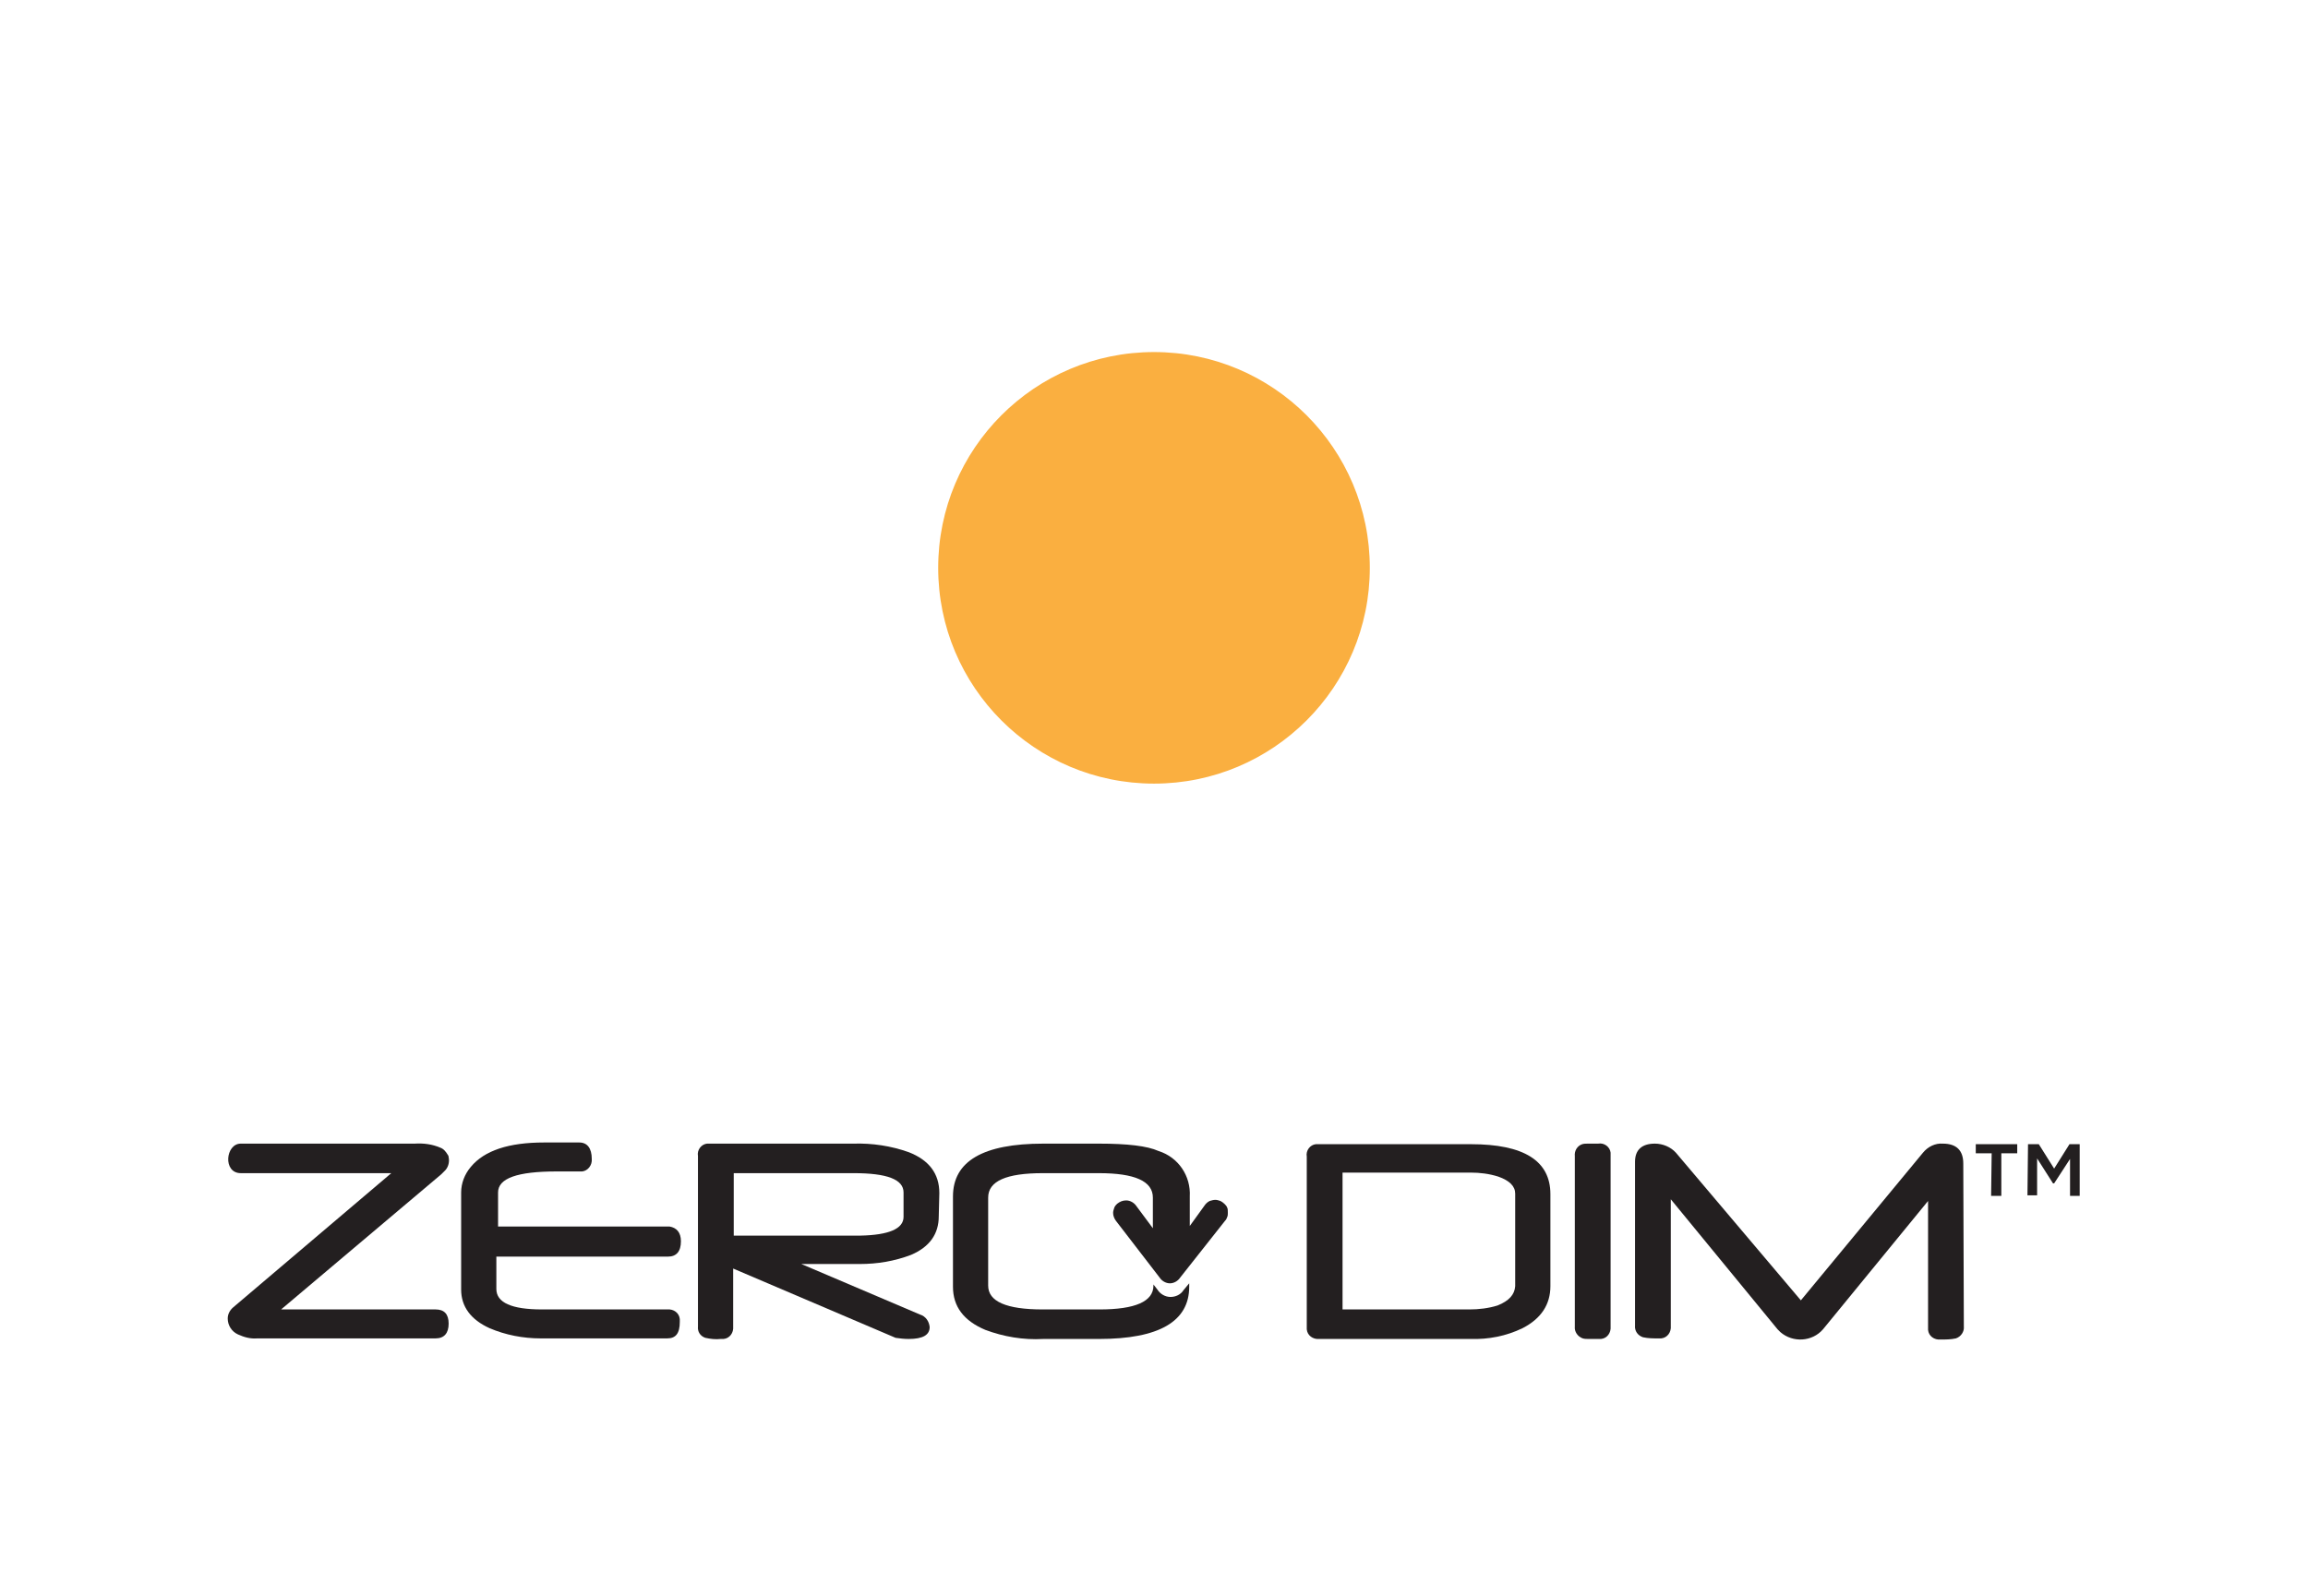
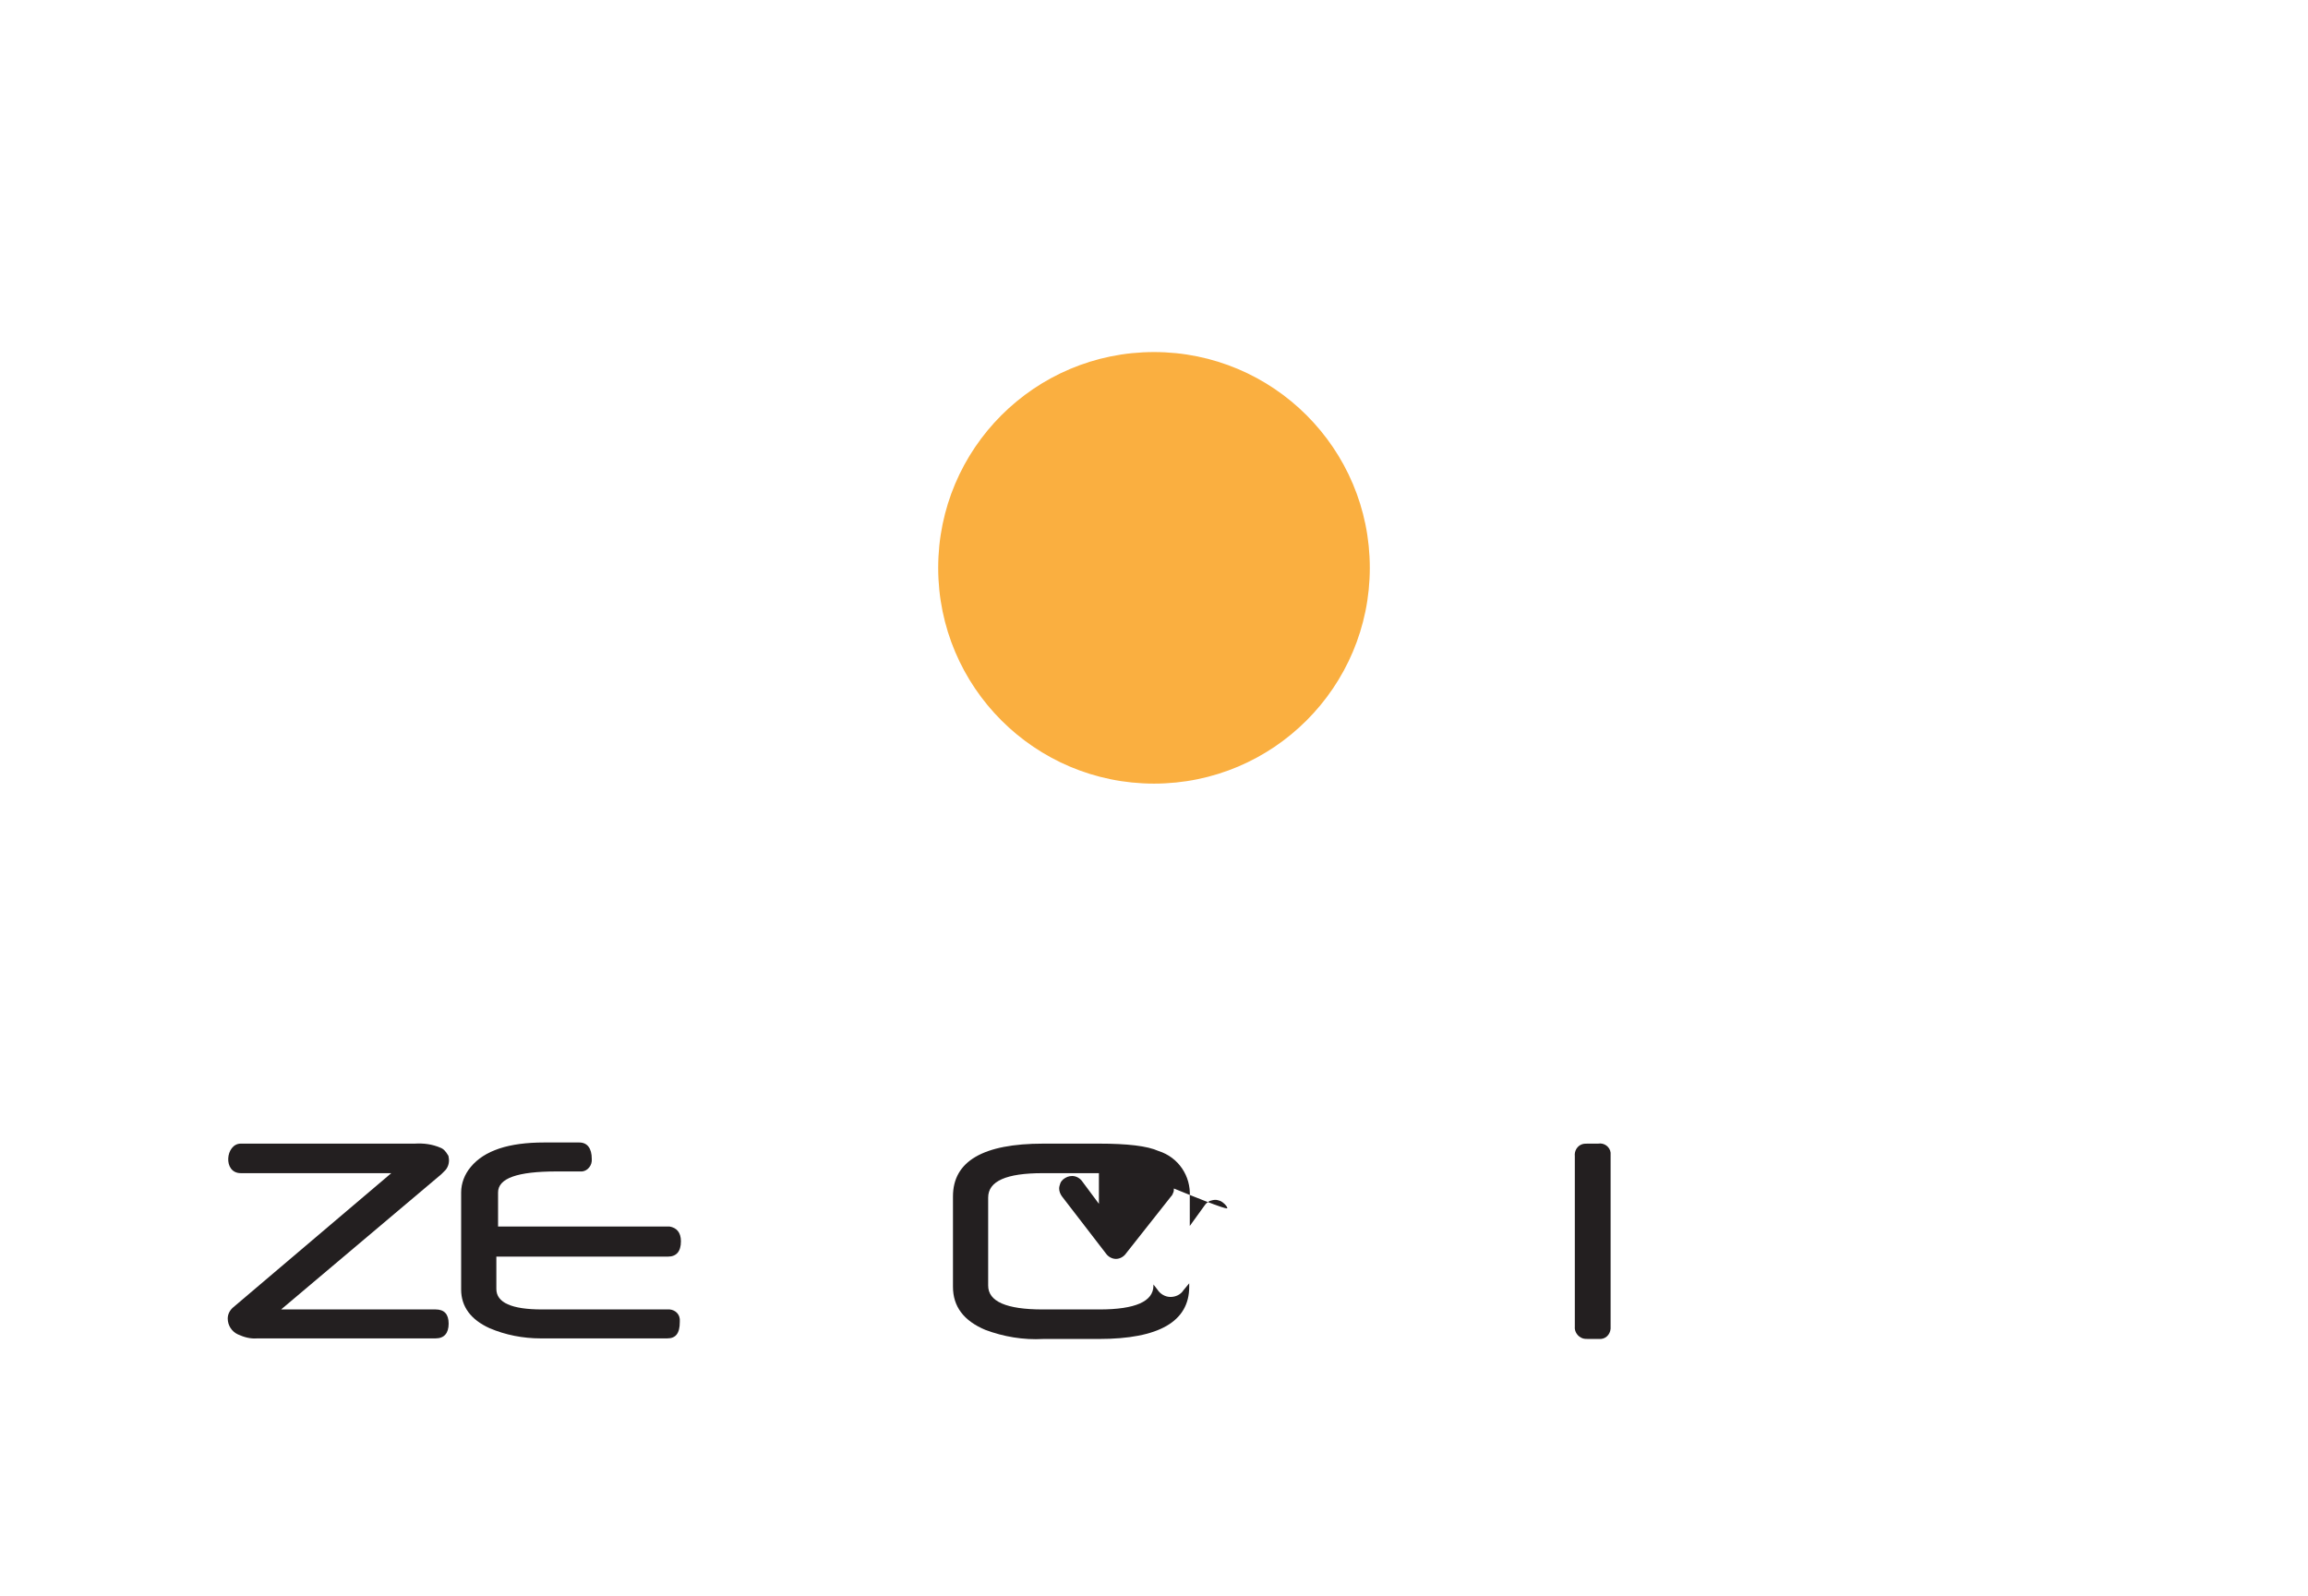
<svg xmlns="http://www.w3.org/2000/svg" version="1.1" id="Layer_1" x="0px" y="0px" viewBox="0 0 406.4 281.1" style="enable-background:new 0 0 406.4 281.1;" xml:space="preserve">
  <style type="text/css">
	.st0{fill:#FFFFFF;}
	.st1{fill:#231F20;}
	.st2{fill:#FAAF40;stroke:#FFFFFF;stroke-miterlimit:10;}
</style>
  <title>prod-icon-zd_1</title>
  <g id="Layer_2">
    <g id="Layer_1-2">
      <rect class="st0" width="406.4" height="281.1" />
      <path class="st1" d="M119.9,218.6c0,1.8-0.8,2.7-2.3,2.7H87.4v5.7c0,2.4,2.7,3.6,8,3.6h22.1c1.1-0.1,2.1,0.6,2.2,1.7    c0,0.2,0,0.3,0,0.5c0,2-0.7,2.9-2.2,2.9H95.2c-3.1,0-6.2-0.6-9-1.8c-3.3-1.5-5-3.8-5-6.8v-17.1c0-1.6,0.6-3.2,1.7-4.5    c2.4-2.9,6.7-4.3,12.9-4.3h6.2c1.4,0,2.2,1,2.2,2.9c0.1,1.1-0.7,2.1-1.7,2.2c-0.1,0-0.3,0-0.4,0h-1.8c-0.1,0-0.2,0-0.3,0h-1.2    h-0.8c-6.9,0-10.3,1.2-10.3,3.7v6h30.2C119.1,216.2,119.9,217,119.9,218.6z" />
-       <path class="st1" d="M165.3,214.2c0,3.1-1.6,5.4-4.9,6.8c-2.9,1.1-5.9,1.6-9,1.6h-10.3l20.9,8.9c1,0.3,1.6,1.2,1.7,2.2    c0,1.4-1.2,2.1-3.7,2.1c-0.8,0-1.6-0.1-2.3-0.2l-28.6-12.2v10.2c0.1,1.1-0.6,2.1-1.7,2.2c-0.2,0-0.3,0-0.5,0    c-0.9,0.1-1.8,0-2.7-0.2c-0.9-0.3-1.4-1.1-1.3-2v-30c-0.2-1.1,0.6-2.1,1.6-2.2c0.2,0,0.4,0,0.6,0h25.2c3.3-0.1,6.6,0.4,9.7,1.5    c3.6,1.4,5.4,3.8,5.4,7.2L165.3,214.2z M159.1,214.3v-4.3c0-2.3-2.9-3.4-8.8-3.4h-21.1v11h22.3    C156.5,217.5,159.1,216.4,159.1,214.3L159.1,214.3z" />
-       <path class="st1" d="M273,226.5c0,3.2-1.6,5.7-4.9,7.4c-2.9,1.4-6,2-9.2,1.9h-26.6c-1.1,0.1-2.1-0.6-2.2-1.7c0-0.2,0-0.3,0-0.5    v-29.9c-0.2-1.1,0.6-2.1,1.6-2.2c0.2,0,0.4,0,0.6,0H259c9.3,0,14,2.9,14,8.8V226.5z M266.8,226.5v-16.3c0-1.3-1-2.3-3-3    c-1.6-0.5-3.2-0.7-4.9-0.7h-22.5v24.1h22.3c1.7,0,3.4-0.2,5-0.7C265.7,229.1,266.7,228,266.8,226.5L266.8,226.5z" />
      <path class="st1" d="M283.6,233.6c0.1,1.1-0.6,2.1-1.7,2.2c-0.2,0-0.3,0-0.5,0c-0.7,0-1.2,0-1.6,0c-0.4,0-0.8,0-1.1-0.1    c-0.9-0.3-1.5-1.2-1.4-2.1v-30c-0.1-0.9,0.4-1.8,1.3-2.1c0.3-0.1,0.7-0.1,1-0.1c0.5,0,1,0,1.8,0c1.1-0.2,2.1,0.6,2.2,1.6    c0,0.2,0,0.4,0,0.6L283.6,233.6z" />
-       <path class="st1" d="M345.8,233.6c0.1,0.9-0.5,1.8-1.4,2.1c-0.9,0.2-1.8,0.2-2.7,0.2c-1.1,0.1-2.1-0.6-2.2-1.7c0-0.2,0-0.3,0-0.5    v-22.2L321,234.1c-1.9,2.2-5.3,2.4-7.5,0.5c-0.2-0.2-0.3-0.3-0.5-0.5l-18.8-22.9v22.3c0.1,1.1-0.6,2.1-1.7,2.2c-0.2,0-0.3,0-0.5,0    c-0.9,0-1.8,0-2.7-0.2c-0.9-0.3-1.5-1.1-1.4-2.1v-28.8c0-2.1,1.2-3.2,3.5-3.2c1.4,0,2.8,0.6,3.7,1.6l22,26l21.5-26    c0.9-1.1,2.2-1.7,3.5-1.6c2.4,0,3.6,1.2,3.6,3.5L345.8,233.6z" />
      <path class="st1" d="M76.7,230.6H49.5l28.2-23.8l0.2-0.2l0,0l0.1-0.1l0.2-0.2c0.7-0.6,1-1.6,0.8-2.5c0-0.2-0.1-0.4-0.2-0.5l0,0    c-0.3-0.5-0.7-1-1.3-1.2c-1.4-0.6-2.9-0.8-4.5-0.7H42.4c-2.7,0-3.2,5.2,0,5.2h26.5l-27.8,23.6c-0.6,0.5-1,1.2-1,2    c0,1.2,0.7,2.3,1.8,2.8c1.1,0.5,2.2,0.8,3.4,0.7h31.4c1.5,0,2.3-0.9,2.3-2.6S78.2,230.6,76.7,230.6z" />
-       <path class="st1" d="M216.1,212.7c-0.1-0.3-0.3-0.5-0.5-0.7c-0.2-0.2-0.5-0.4-0.7-0.5c-0.3-0.1-0.6-0.2-0.9-0.2    c-0.3,0-0.7,0.1-1,0.2c-0.4,0.2-0.7,0.5-0.9,0.8l-2.6,3.6v-5.2c0.2-3.6-2-6.9-5.5-8c-2-0.9-5.5-1.3-10.5-1.3h-9.8    c-10.6,0-15.9,3.1-15.9,9.3v15.9c0,3.5,1.9,6,5.7,7.6c3.2,1.2,6.7,1.8,10.2,1.6h9.8c10.6,0,15.9-3.1,15.9-9.2V226l-1,1.2    c-0.5,0.8-1.4,1.2-2.3,1.2c-0.9,0-1.8-0.5-2.3-1.3l-0.7-0.9v0.2c0,2.8-3.2,4.2-9.5,4.2h-10c-6.4,0-9.6-1.4-9.6-4.2v-15.5    c0-2.9,3.2-4.3,9.6-4.3h9.9c6.3,0,9.5,1.4,9.5,4.3v5.4l-2.9-3.9c-0.4-0.6-1.1-1-1.8-1c-0.6,0-1.1,0.2-1.6,0.6    c-0.2,0.2-0.4,0.4-0.5,0.7c-0.1,0.3-0.2,0.6-0.2,0.9c0,0.5,0.2,1,0.5,1.4l7.7,10c0.4,0.6,1.1,1,1.8,1c0.7,0,1.4-0.4,1.8-1l7.9-10    c0.2-0.2,0.3-0.4,0.4-0.7c0.1-0.2,0.1-0.5,0.1-0.7C216.2,213.2,216.2,212.9,216.1,212.7z" />
-       <path class="st1" d="M350.7,203.1h-2.8v-1.6h7.3v1.6h-2.8v7.5h-1.8L350.7,203.1z M357.1,201.5h1.9l2.7,4.3l2.7-4.3h1.8v9.1h-1.7    v-6.5l-2.8,4.3h-0.2l-2.8-4.4v6.5h-1.7L357.1,201.5z" />
+       <path class="st1" d="M216.1,212.7c-0.1-0.3-0.3-0.5-0.5-0.7c-0.2-0.2-0.5-0.4-0.7-0.5c-0.3-0.1-0.6-0.2-0.9-0.2    c-0.3,0-0.7,0.1-1,0.2c-0.4,0.2-0.7,0.5-0.9,0.8l-2.6,3.6v-5.2c0.2-3.6-2-6.9-5.5-8c-2-0.9-5.5-1.3-10.5-1.3h-9.8    c-10.6,0-15.9,3.1-15.9,9.3v15.9c0,3.5,1.9,6,5.7,7.6c3.2,1.2,6.7,1.8,10.2,1.6h9.8c10.6,0,15.9-3.1,15.9-9.2V226l-1,1.2    c-0.5,0.8-1.4,1.2-2.3,1.2c-0.9,0-1.8-0.5-2.3-1.3l-0.7-0.9v0.2c0,2.8-3.2,4.2-9.5,4.2h-10c-6.4,0-9.6-1.4-9.6-4.2v-15.5    c0-2.9,3.2-4.3,9.6-4.3h9.9v5.4l-2.9-3.9c-0.4-0.6-1.1-1-1.8-1c-0.6,0-1.1,0.2-1.6,0.6    c-0.2,0.2-0.4,0.4-0.5,0.7c-0.1,0.3-0.2,0.6-0.2,0.9c0,0.5,0.2,1,0.5,1.4l7.7,10c0.4,0.6,1.1,1,1.8,1c0.7,0,1.4-0.4,1.8-1l7.9-10    c0.2-0.2,0.3-0.4,0.4-0.7c0.1-0.2,0.1-0.5,0.1-0.7C216.2,213.2,216.2,212.9,216.1,212.7z" />
      <circle class="st2" cx="203.2" cy="100" r="38.5" />
    </g>
  </g>
</svg>